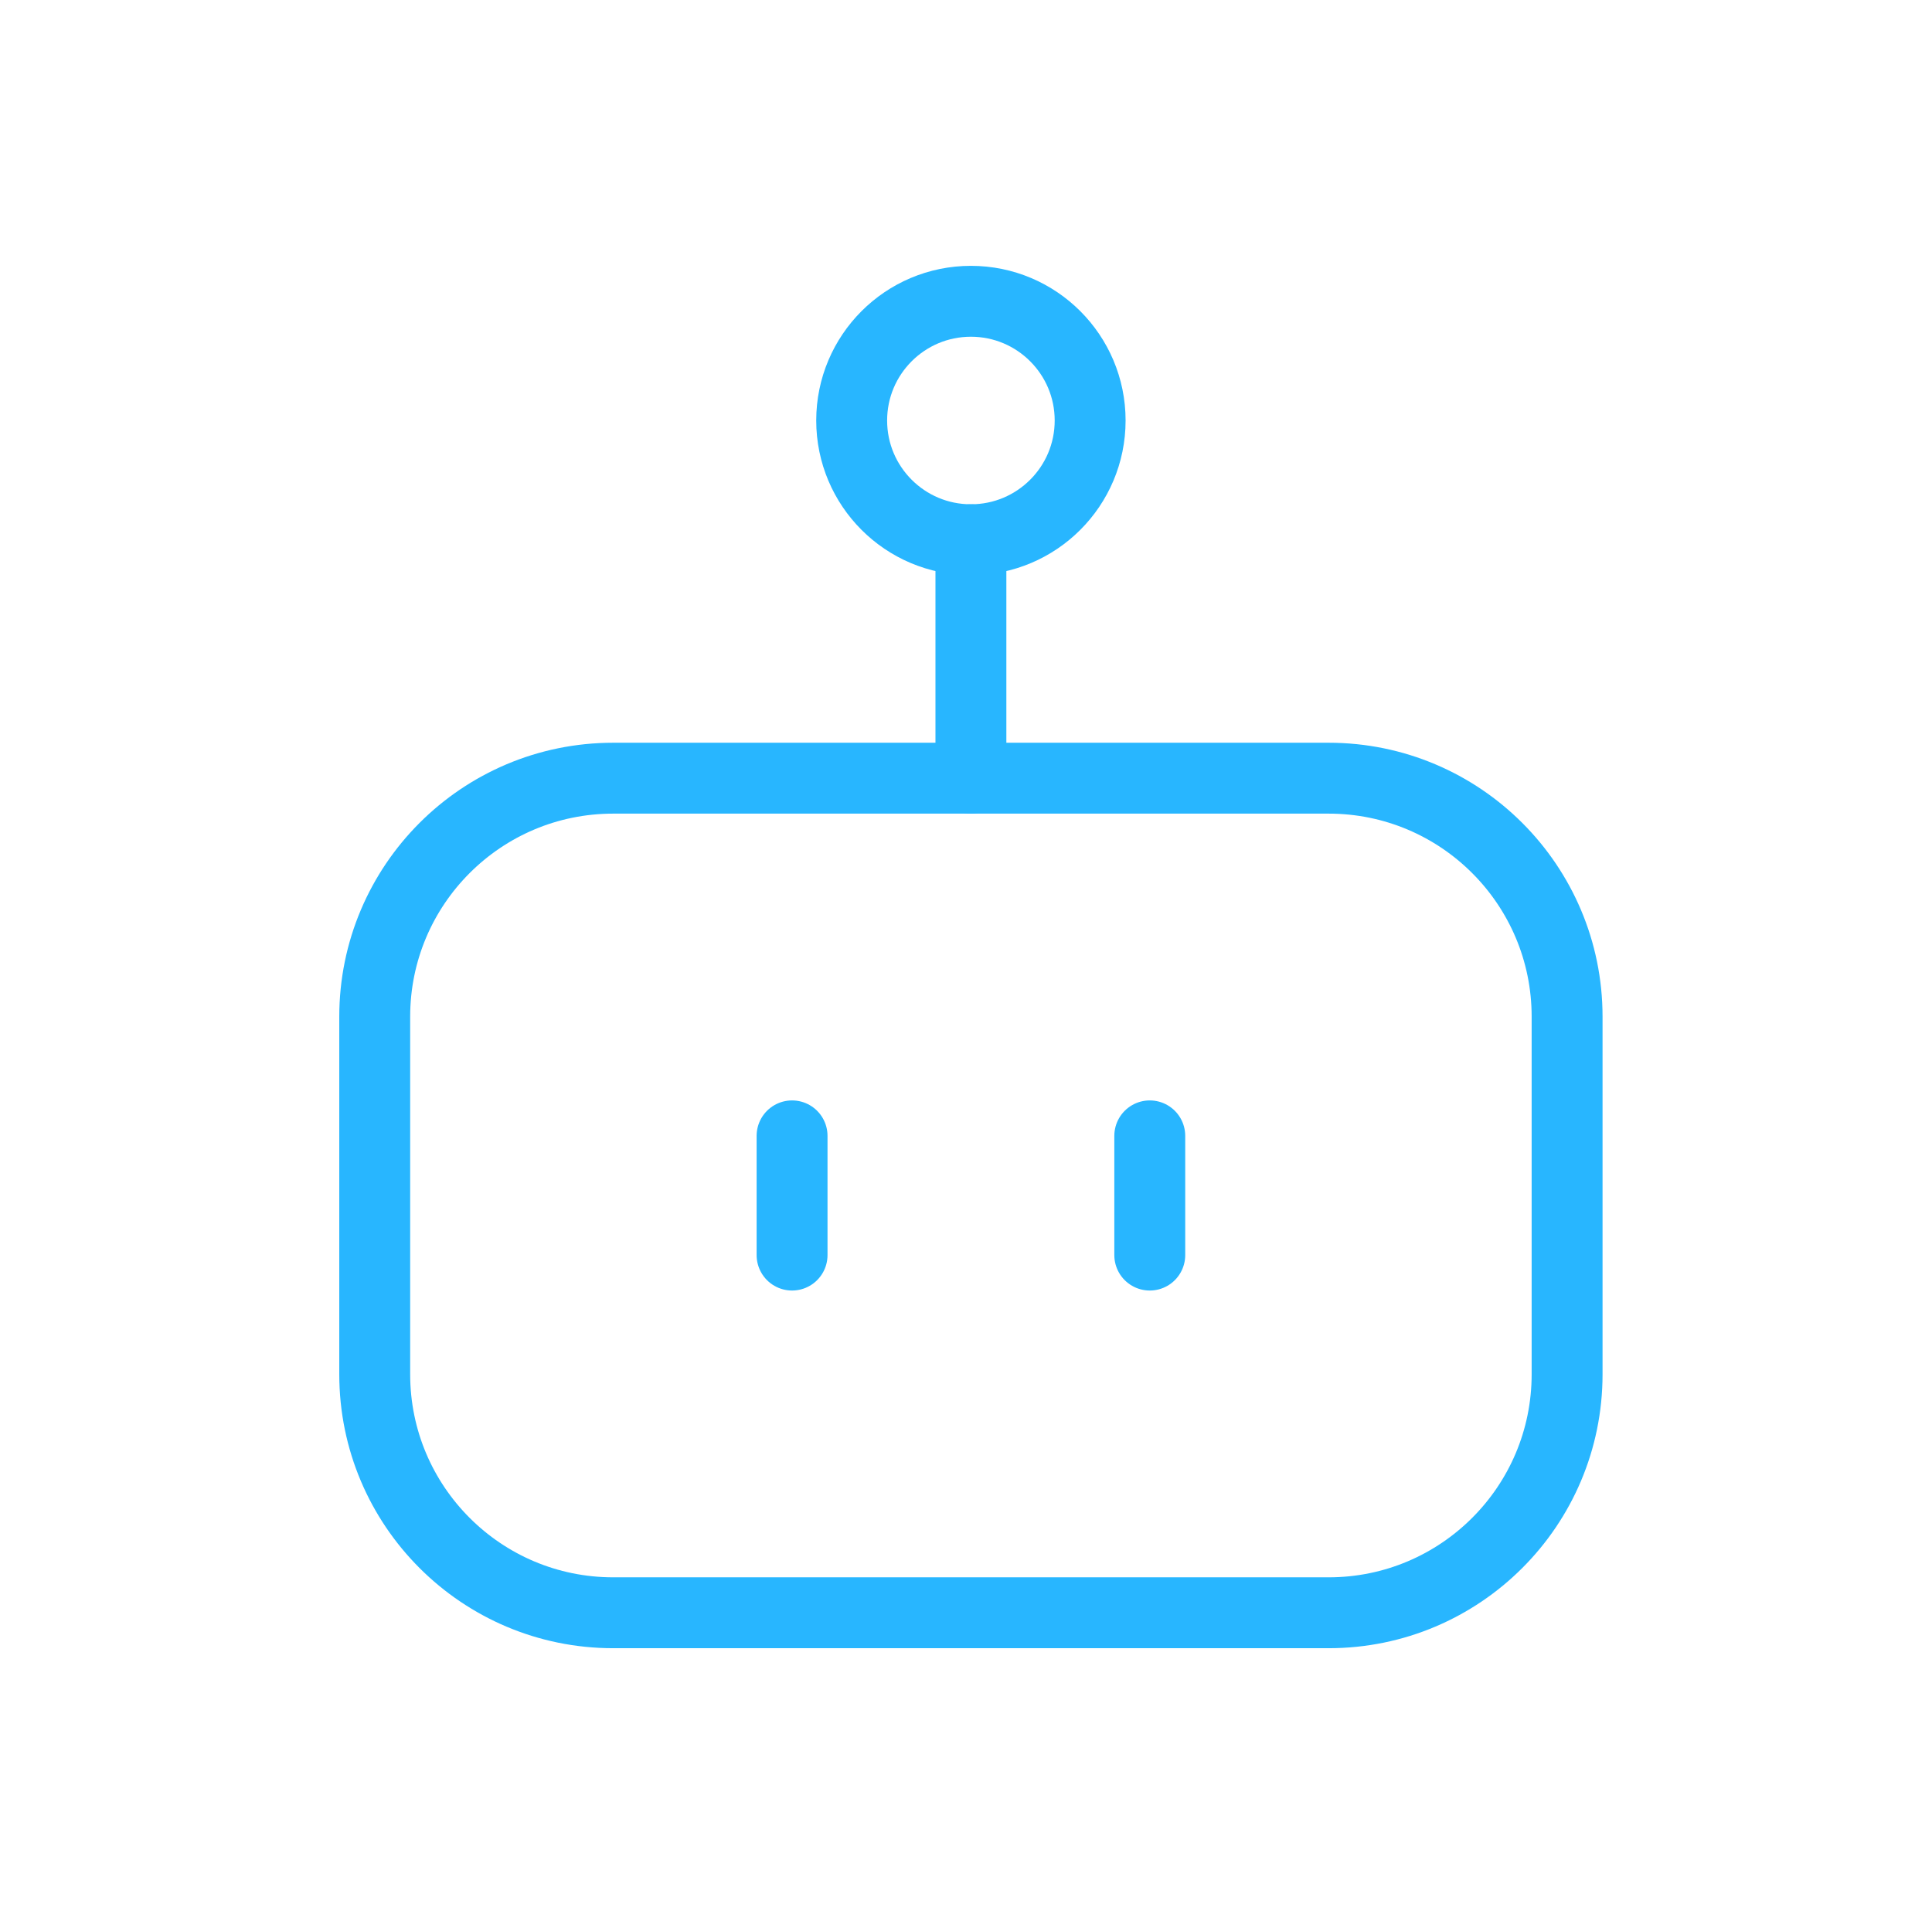
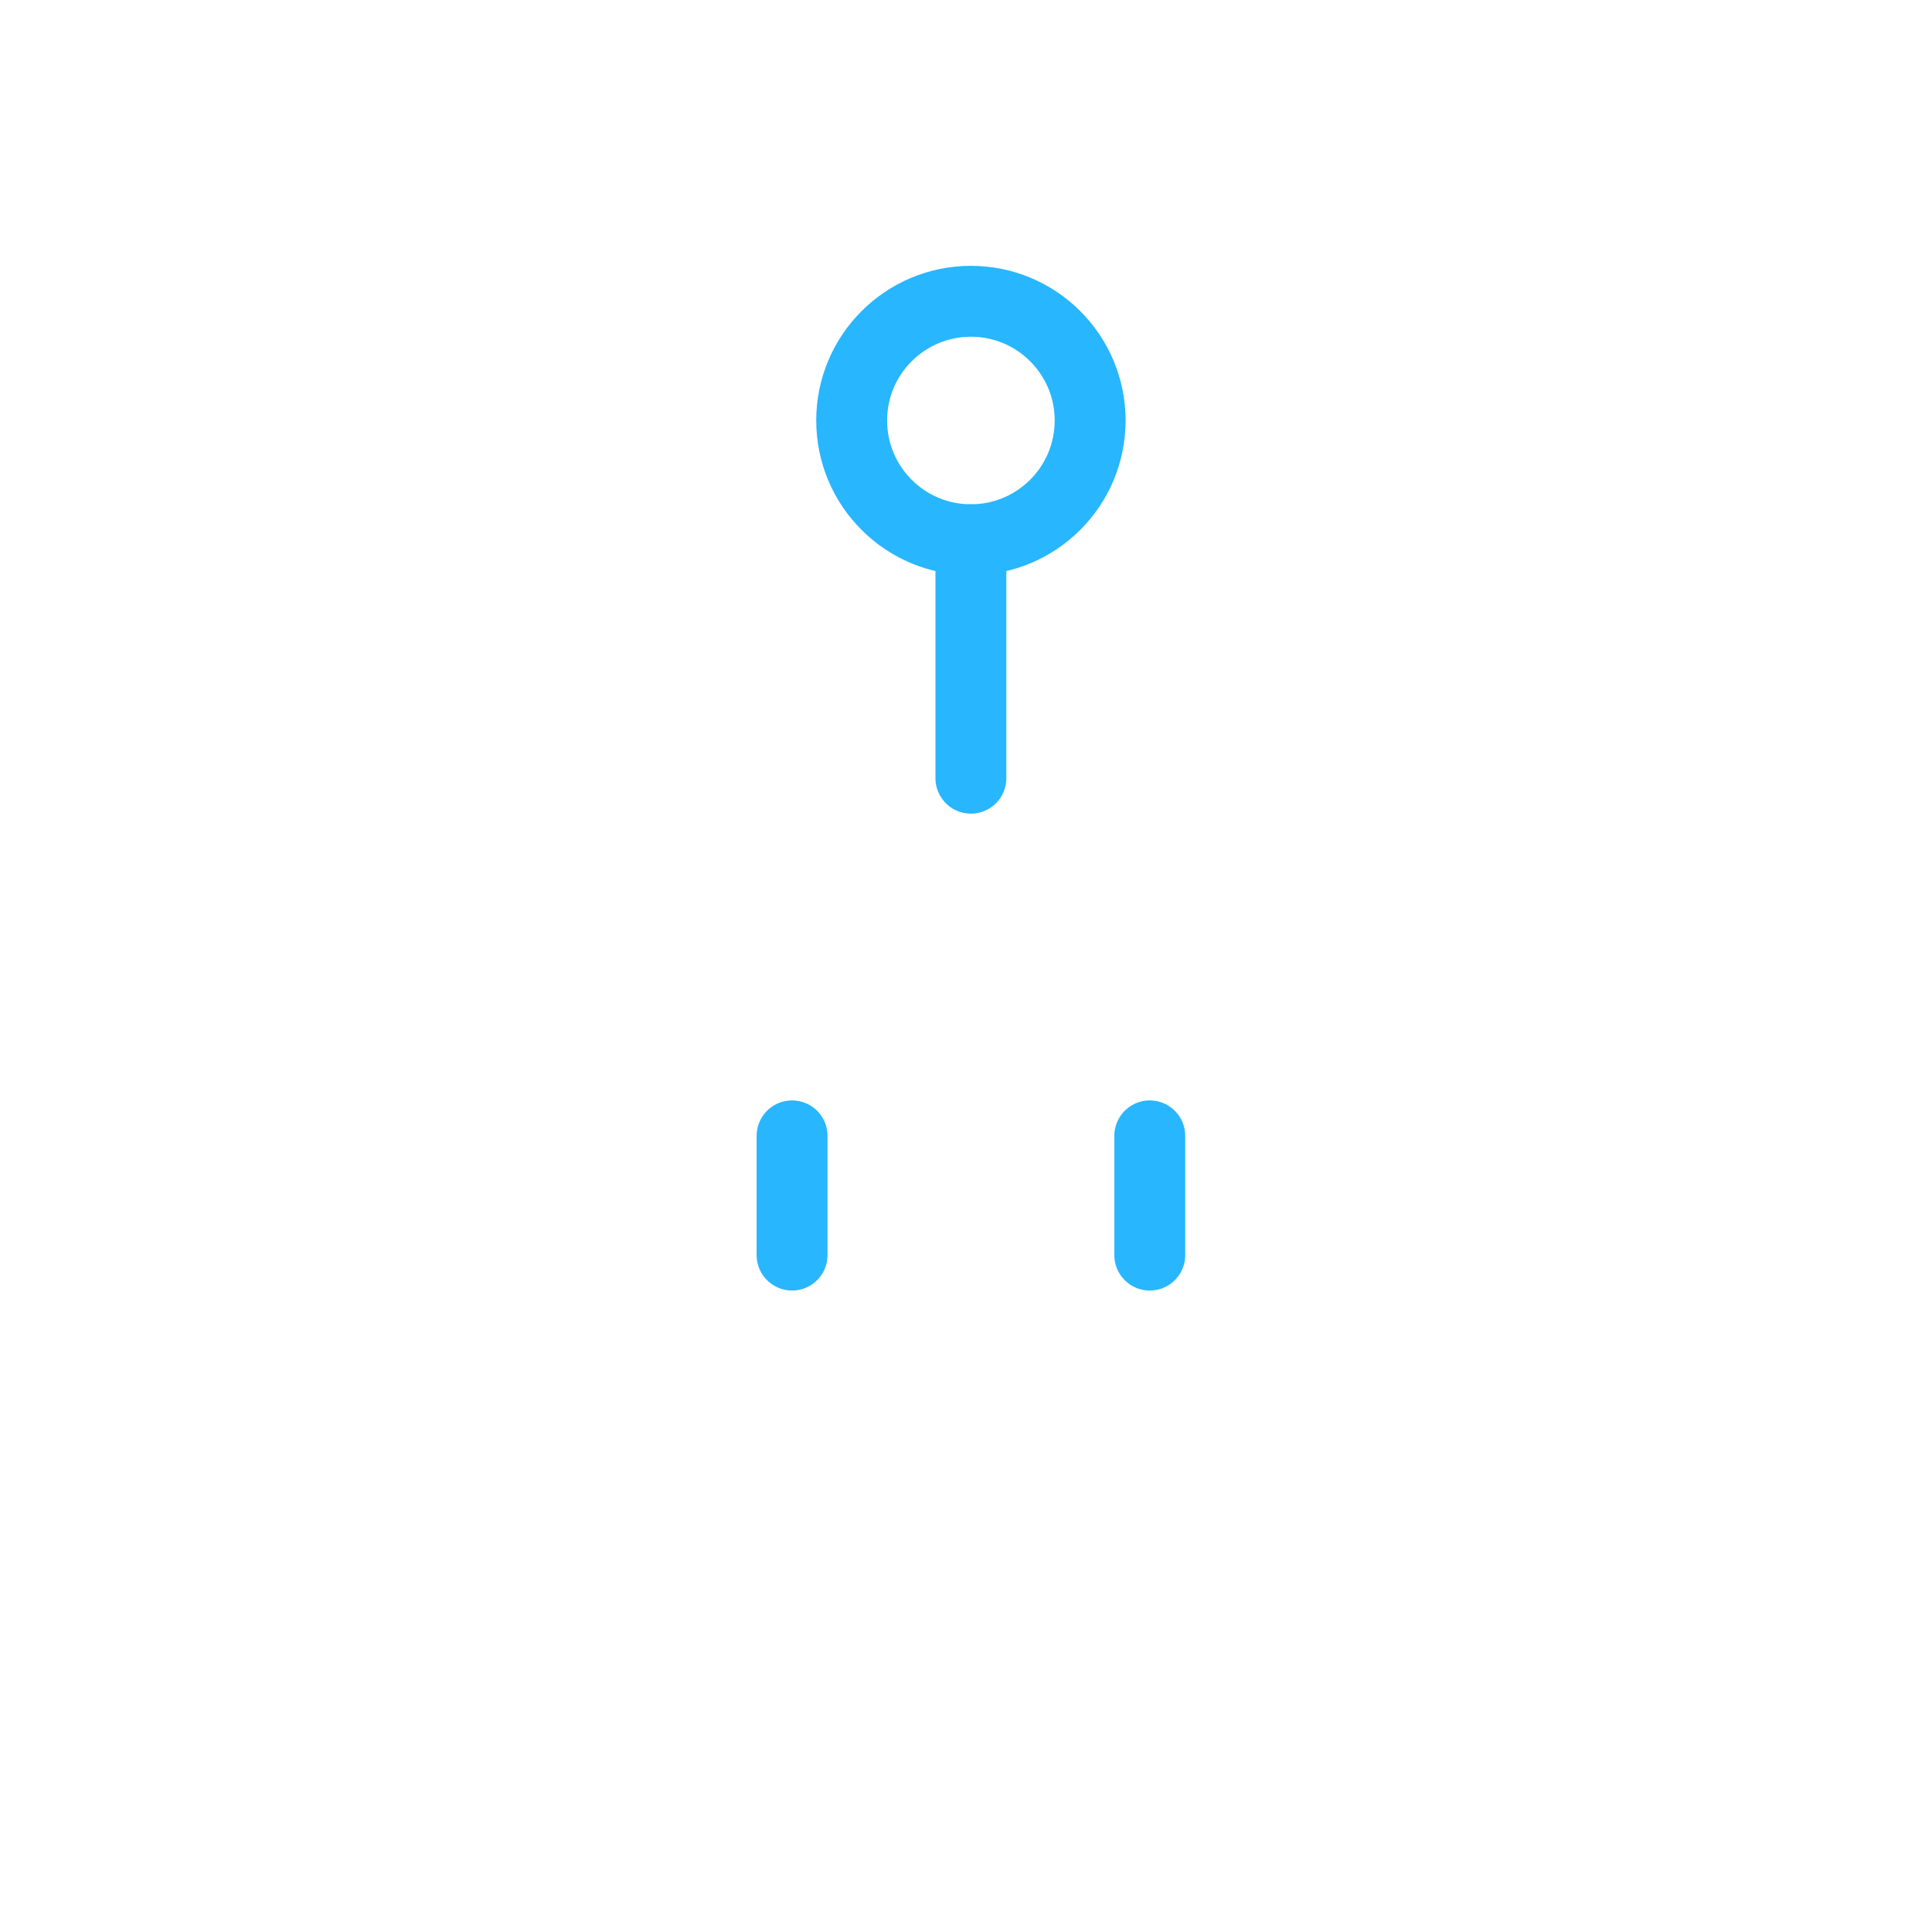
<svg xmlns="http://www.w3.org/2000/svg" width="109" height="108" viewBox="0 0 109 108" fill="none">
-   <path d="M74.959 43.909H34.595C27.164 43.909 21.141 49.933 21.141 57.364V77.545C21.141 84.976 27.164 91 34.595 91H74.959C82.389 91 88.413 84.976 88.413 77.545V57.364C88.413 49.933 82.389 43.909 74.959 43.909Z" stroke="#28B6FF" stroke-width="4" stroke-linecap="round" stroke-linejoin="round" />
  <path d="M54.777 30.454C58.492 30.454 61.504 27.443 61.504 23.727C61.504 20.012 58.492 17 54.777 17C51.062 17 48.05 20.012 48.05 23.727C48.05 27.443 51.062 30.454 54.777 30.454Z" stroke="#28B6FF" stroke-width="4" stroke-linecap="round" stroke-linejoin="round" />
  <path d="M54.777 30.455V43.909M44.687 70.818V64.091M64.868 64.091V70.818" stroke="#28B6FF" stroke-width="4" stroke-linecap="round" stroke-linejoin="round" />
</svg>